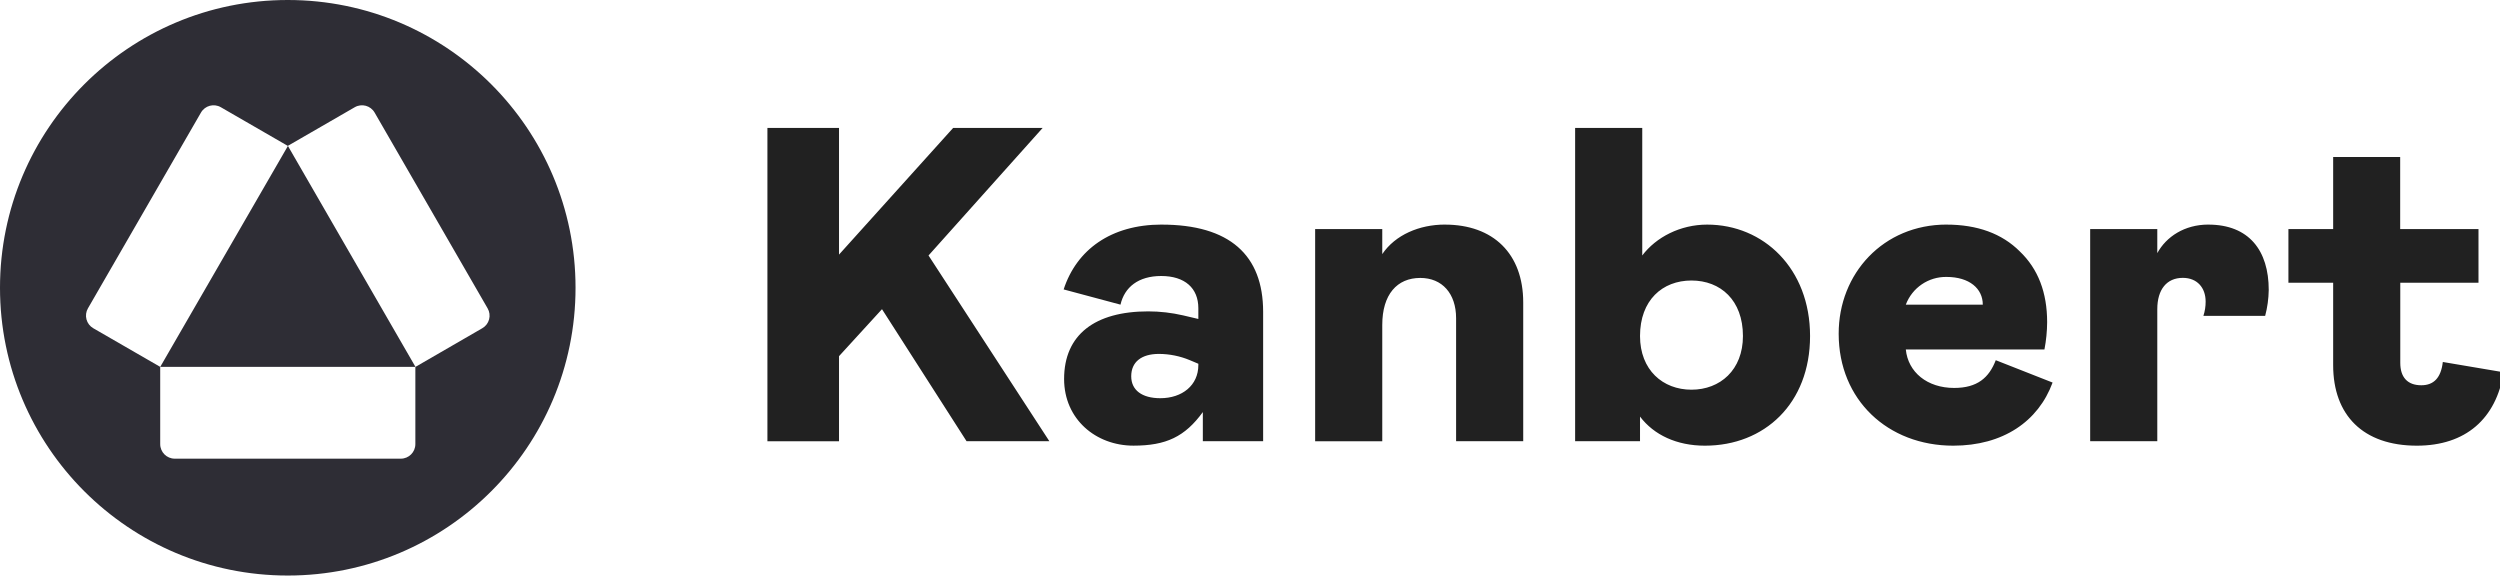
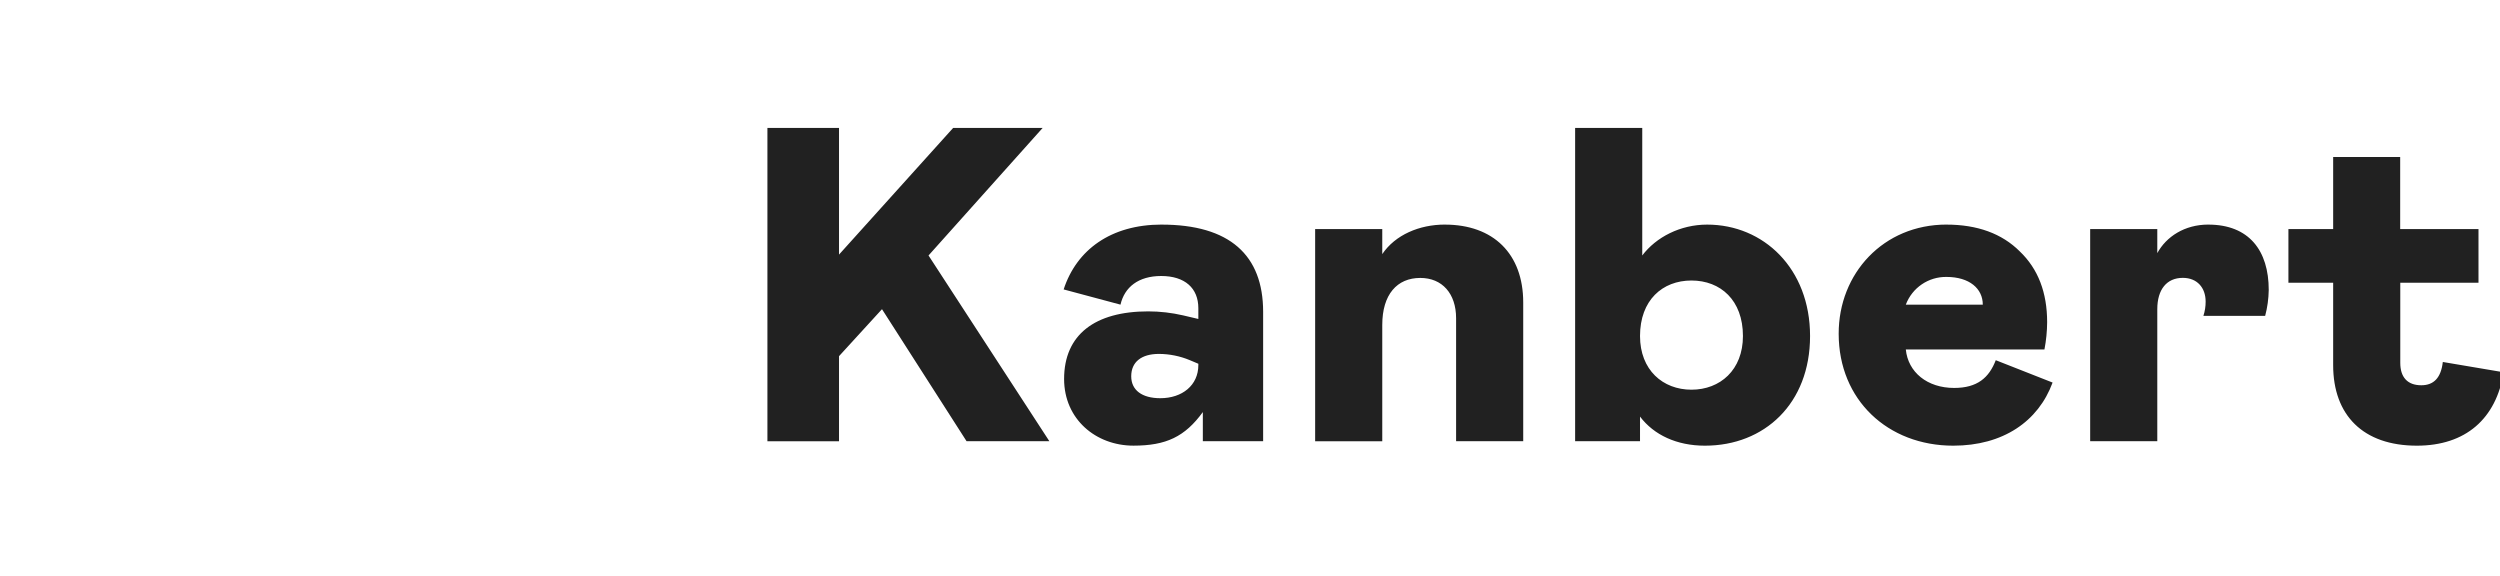
<svg xmlns="http://www.w3.org/2000/svg" width="278px" height="64px" viewBox="0 0 278 64" version="1.1">
  <g id="Logo/logo_black" stroke="none" stroke-width="1" fill="none" fill-rule="evenodd">
    <path d="M182.618,14.227 L182.618,28.409 C184.16,26.371 186.849,24.976 189.834,24.976 C196.104,24.976 201.279,29.853 201.279,37.368 C201.279,44.882 196.204,49.559 189.586,49.559 C186.451,49.559 183.912,48.365 182.37,46.324 L182.37,49.061 L175.154,49.061 L175.154,14.227 L182.618,14.227 Z M129.164,24.976 C136.728,24.976 140.461,28.358 140.461,34.678 L140.461,49.061 L133.755,49.061 L133.755,45.823 C131.764,48.56 129.673,49.556 126.04,49.556 C121.864,49.556 118.328,46.619 118.328,42.142 C118.328,37.215 121.761,34.625 127.683,34.625 C128.989,34.626 130.291,34.776 131.564,35.071 L133.256,35.469 L133.256,34.272 C133.256,32.045 131.764,30.691 129.125,30.691 C126.588,30.691 125.046,31.933 124.598,33.876 L118.278,32.184 C119.72,27.76 123.554,24.973 129.175,24.973 L129.164,24.976 Z M216.444,24.976 C219.877,24.976 222.614,25.97 224.604,27.96 C226.645,29.909 227.642,32.54 227.642,35.825 C227.636,36.844 227.535,37.86 227.341,38.86 L211.926,38.86 C212.176,41.396 214.314,43.139 217.302,43.139 C219.888,43.139 221.183,41.995 221.929,40.054 L228.248,42.54 C226.656,46.872 222.725,49.559 217.201,49.559 C209.935,49.559 204.461,44.481 204.461,37.117 C204.45,30.396 209.439,24.973 216.455,24.973 L216.444,24.976 Z M266.9,17.459 L266.9,25.471 L275.608,25.471 L275.608,31.443 L266.911,31.443 L266.911,40.352 C266.911,41.945 267.707,42.841 269.249,42.841 C270.641,42.841 271.44,42.006 271.641,40.252 L278.406,41.396 C277.571,46.572 274.177,49.559 268.754,49.559 C262.782,49.559 259.447,46.174 259.447,40.6 L259.447,31.443 L254.472,31.443 L254.472,25.471 L259.447,25.471 L259.447,17.459 L266.9,17.459 Z M93.299,14.227 L93.299,28.311 L105.989,14.227 L115.942,14.227 L103.252,28.409 L116.688,49.061 L107.481,49.061 L98.077,34.38 L93.299,39.606 L93.299,49.072 L85.337,49.072 L85.337,14.227 L93.299,14.227 Z M160.674,24.976 C166.05,24.976 169.382,28.211 169.382,33.634 L169.382,49.061 L161.918,49.061 L161.918,35.385 C161.918,32.649 160.376,30.906 157.937,30.906 C155.351,30.906 153.708,32.746 153.708,36.132 L153.708,49.069 L146.244,49.069 L146.244,25.471 L153.708,25.471 L153.708,28.255 C155.15,26.117 157.837,24.973 160.674,24.973 L160.674,24.976 Z M245.565,24.976 C250.092,24.976 252.283,27.863 252.283,32.242 C252.269,33.216 252.136,34.185 251.885,35.127 L245.017,35.127 C245.185,34.612 245.27,34.075 245.267,33.534 C245.267,31.992 244.321,30.898 242.728,30.898 C240.938,30.898 239.891,32.192 239.891,34.38 L239.891,49.061 L232.427,49.061 L232.427,25.471 L239.891,25.471 L239.891,28.147 C240.888,26.318 242.929,24.973 245.565,24.973 L245.565,24.976 Z M128.877,39.355 C126.928,39.355 125.792,40.249 125.792,41.842 C125.792,43.384 126.987,44.28 129.027,44.28 C131.466,44.28 133.256,42.838 133.256,40.6 L133.256,40.45 L132.313,40.052 C131.224,39.597 130.057,39.36 128.877,39.355 Z M188.091,31.193 C184.859,31.193 182.37,33.384 182.37,37.365 C182.37,41.146 184.906,43.334 188.091,43.334 C191.276,43.334 193.815,41.146 193.815,37.365 C193.815,33.384 191.326,31.193 188.091,31.193 Z M216.455,30.795 C214.446,30.763 212.633,31.998 211.926,33.879 L220.487,33.879 C220.487,32.089 218.994,30.795 216.455,30.795 L216.455,30.795 Z" id="Wortmarke" fill="#212121" />
-     <path d="M32,0 C49.673,0 64,14.327 64,32 C64,49.673 49.673,64 32,64 C14.327,64 0,49.673 0,32 C0,14.327 14.327,0 32,0 Z M39.447,11.924 L32.003,16.223 L24.558,11.924 C23.785,11.478 22.798,11.742 22.35,12.514 L9.78,34.286 C9.565,34.657 9.506,35.1 9.616,35.515 C9.727,35.93 9.998,36.284 10.371,36.499 L17.815,40.796 L17.815,49.389 C17.817,50.282 18.54,51.004 19.433,51.004 L44.57,51.004 C45.462,51.004 46.186,50.282 46.188,49.389 L46.188,40.792 L17.82,40.792 L32.017,16.228 L46.201,40.798 L53.632,36.499 C54.005,36.285 54.277,35.931 54.388,35.515 C54.498,35.1 54.439,34.657 54.222,34.286 L41.655,12.514 C41.208,11.742 40.22,11.478 39.447,11.924 Z" id="Combined-Shape" fill="#2E2D35" fill-rule="nonzero" />
  </g>
</svg>